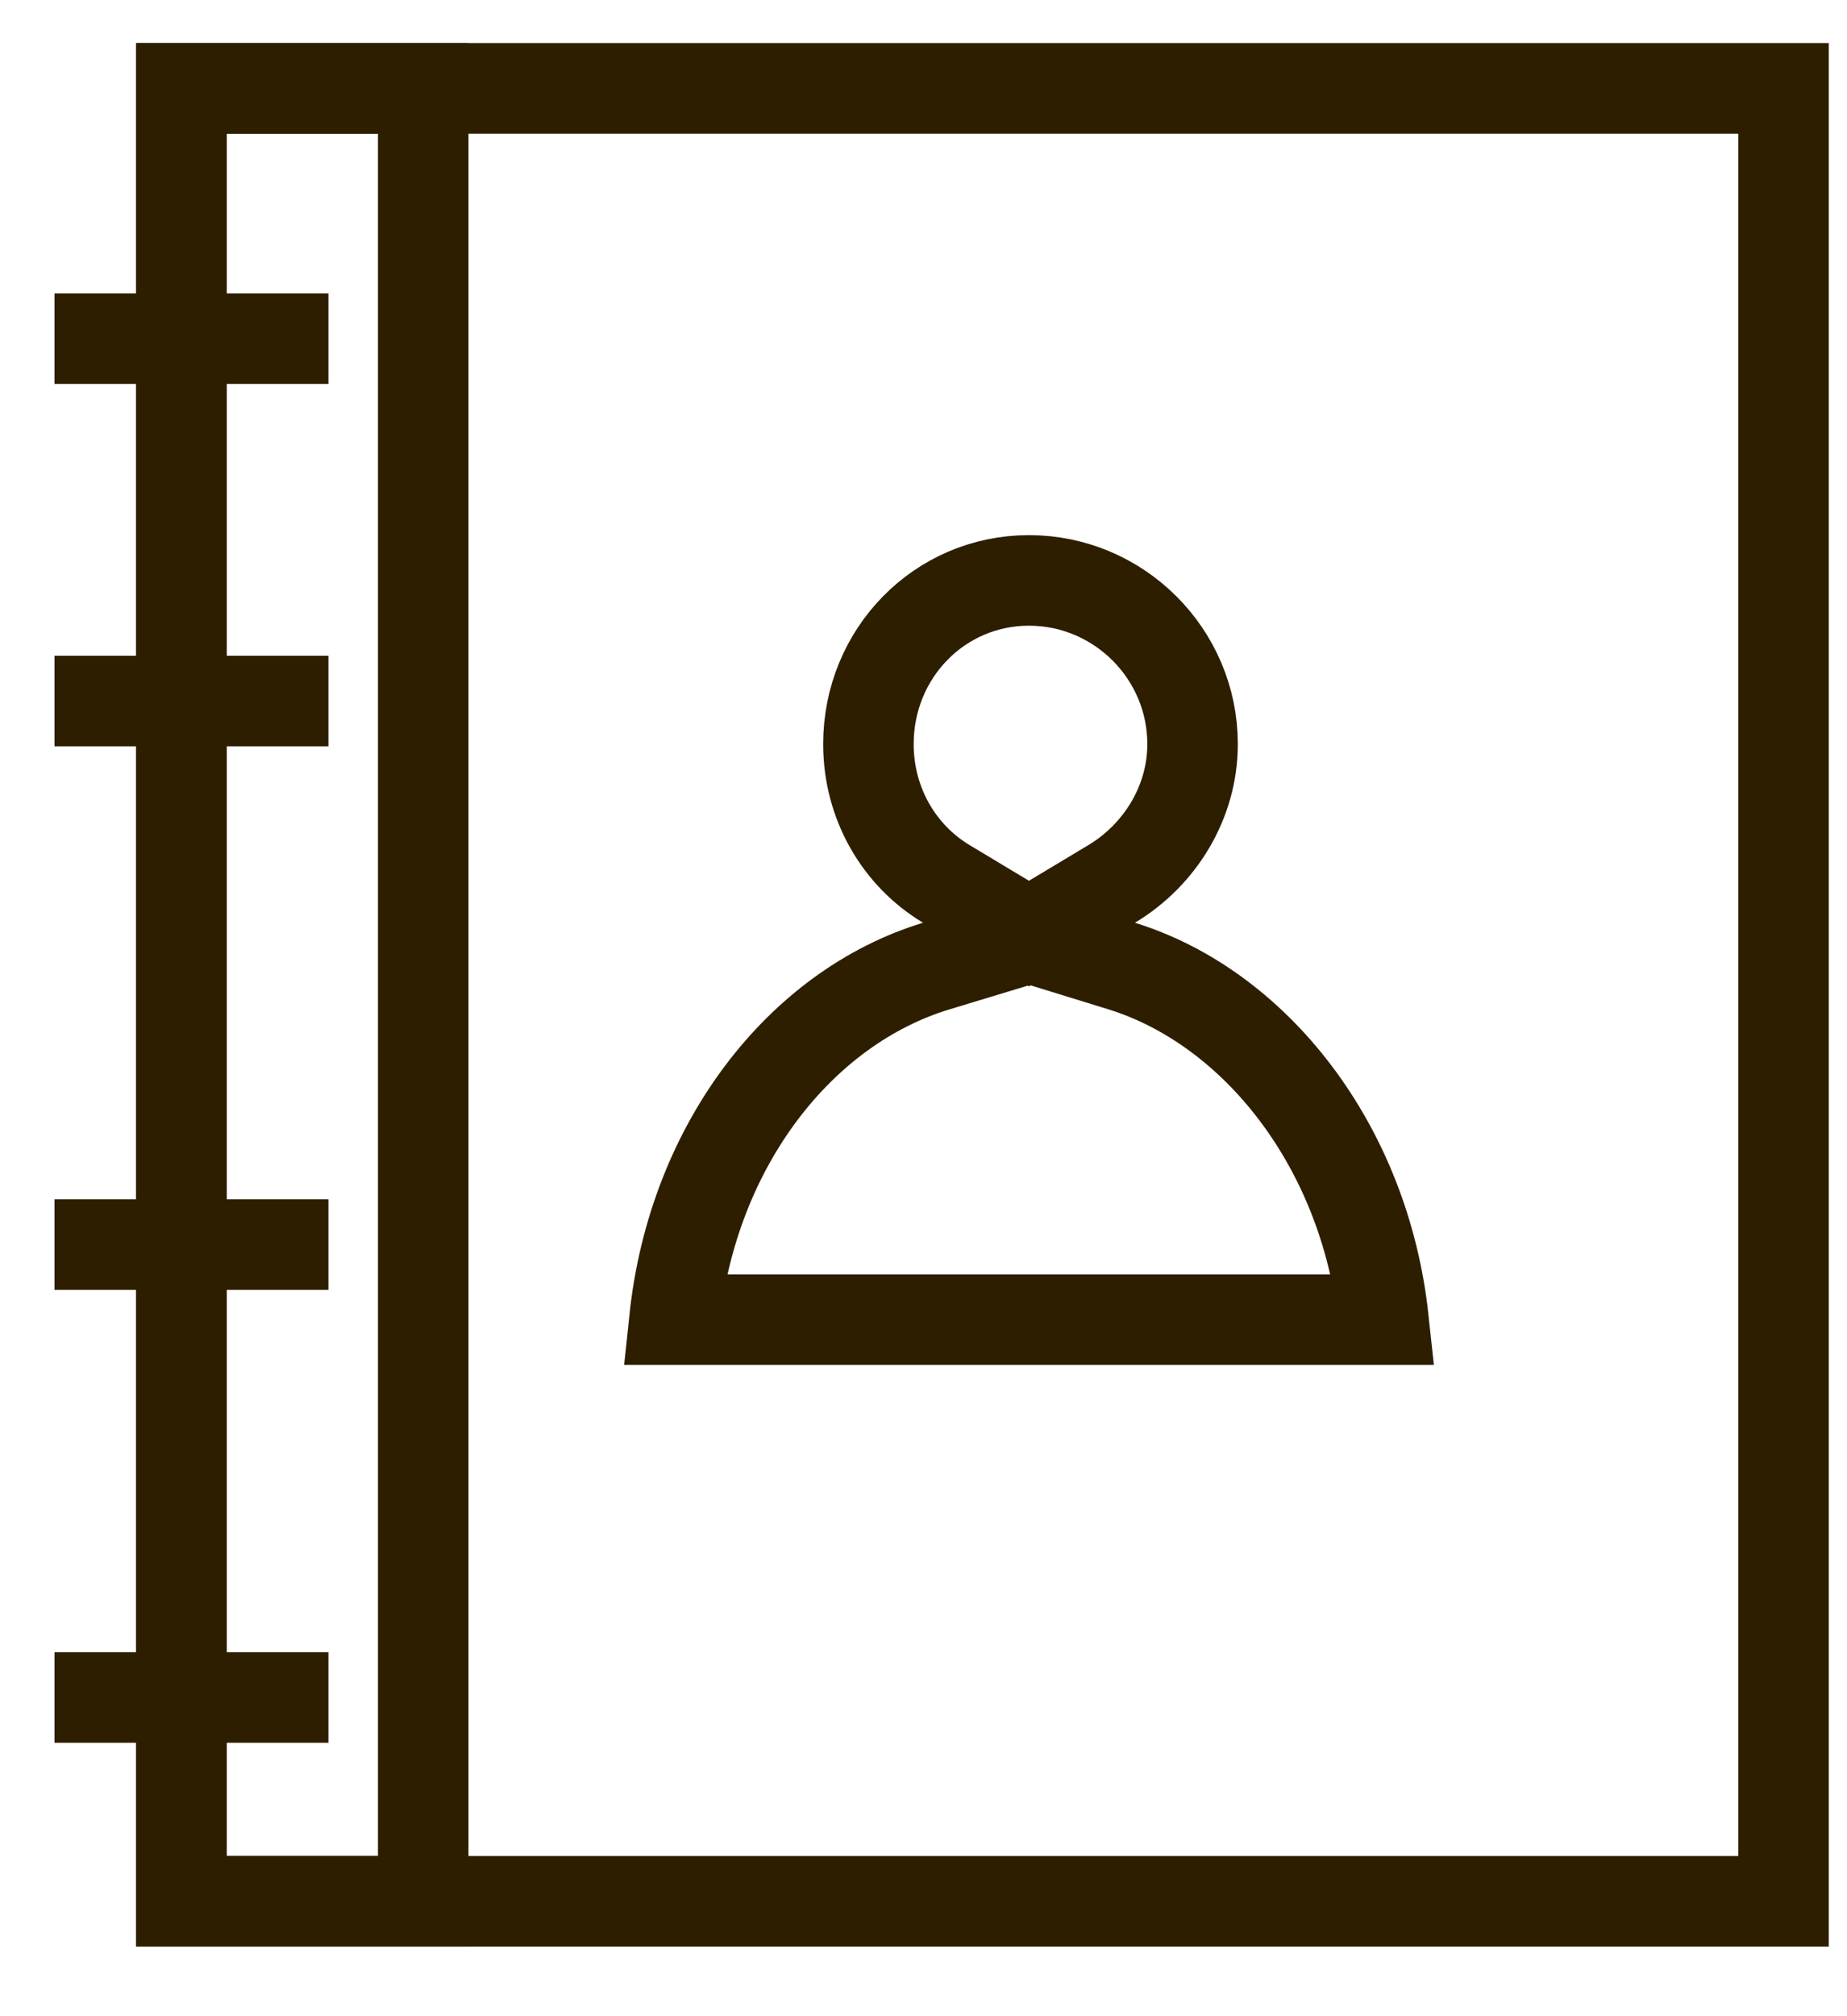
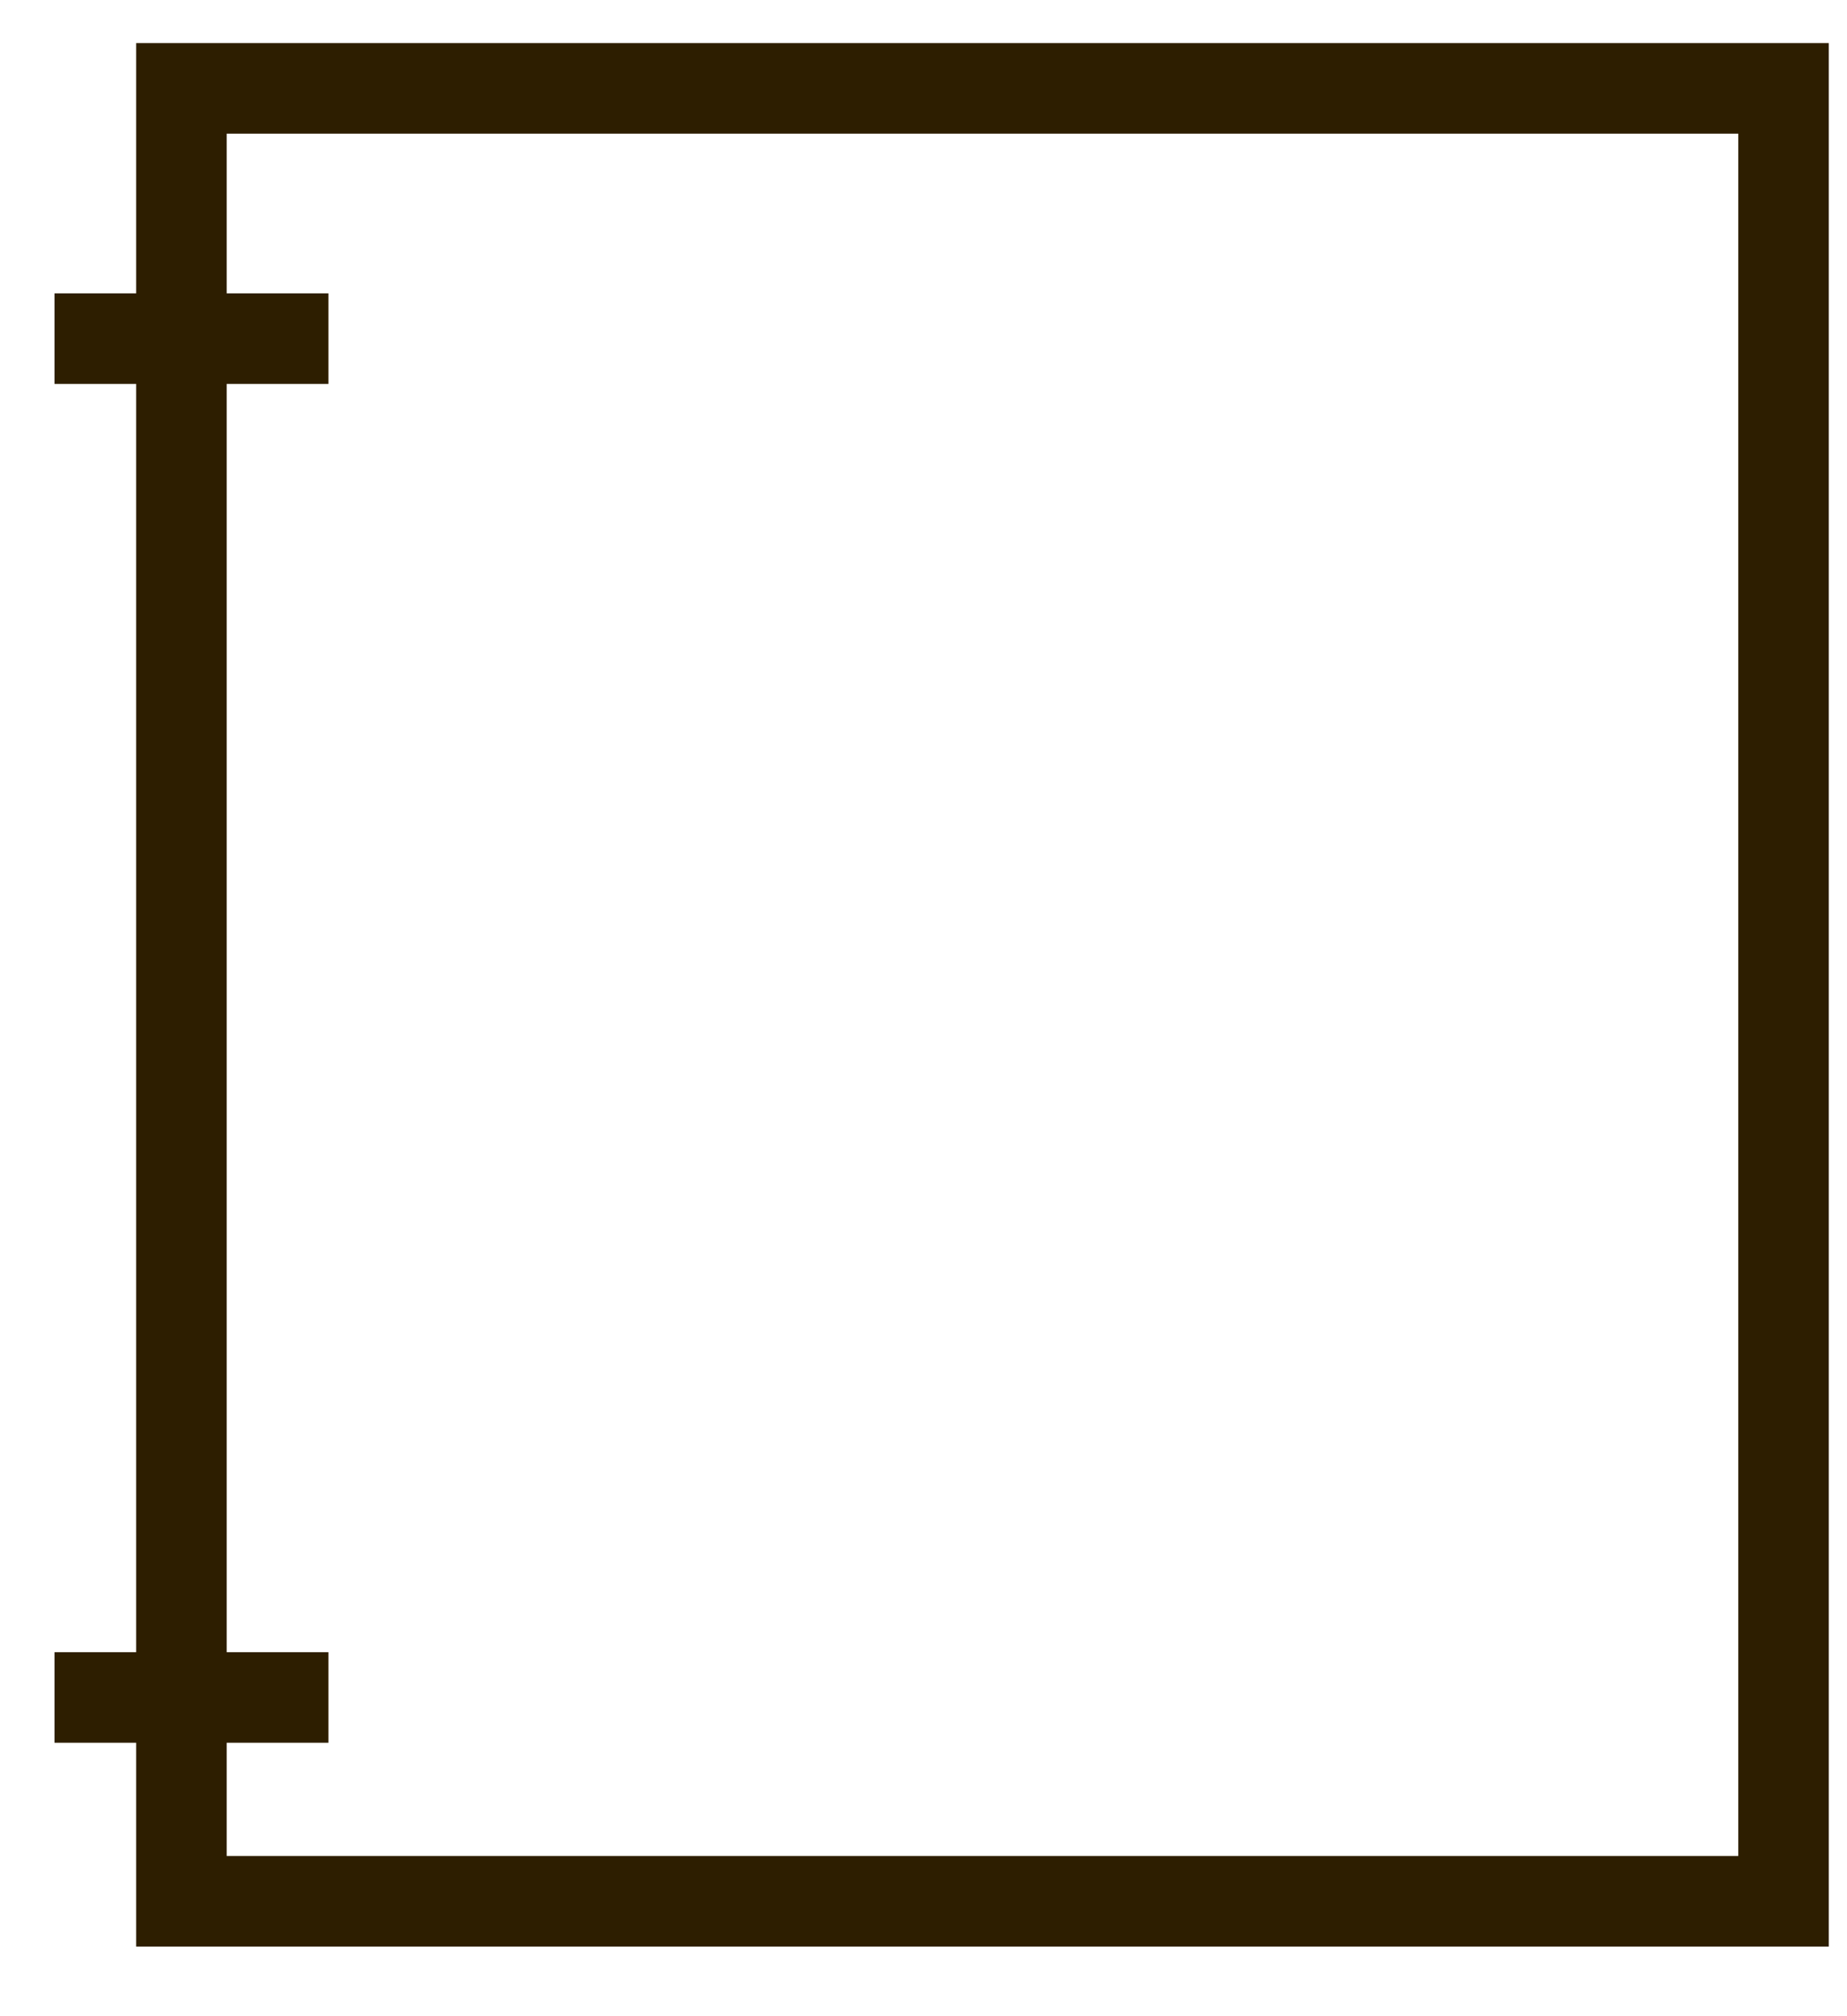
<svg xmlns="http://www.w3.org/2000/svg" width="22" height="24" viewBox="0 0 22 24" fill="none">
-   <rect x="2.161" y="1.052" width="2.88" height="21.58" stroke="#2D1E00" stroke-width="1.078" />
  <rect x="2.161" y="1.052" width="19.083" height="21.58" stroke="#2D1E00" stroke-width="1.078" />
-   <path d="M13.241 10.522L12.256 11.113L11.272 10.522C10.712 10.186 10.344 9.568 10.344 8.857C10.344 7.774 11.194 6.909 12.256 6.909C13.329 6.909 14.205 7.785 14.205 8.857C14.205 9.553 13.814 10.178 13.241 10.522ZM11.151 11.5L12.266 11.162L13.359 11.499C14.946 11.99 16.255 13.634 16.479 15.709H8.033C8.252 13.63 9.536 11.99 11.151 11.5Z" stroke="#2D1E00" stroke-width="1.078" />
  <path d="M0.649 4.031H3.912" stroke="#2D1E00" stroke-width="1.078" />
  <path d="M0.649 20.206H3.912" stroke="#2D1E00" stroke-width="1.078" />
-   <path d="M0.649 8.345H3.912" stroke="#2D1E00" stroke-width="1.078" />
-   <path d="M0.649 14.815H3.912" stroke="#2D1E00" stroke-width="1.078" />
</svg>